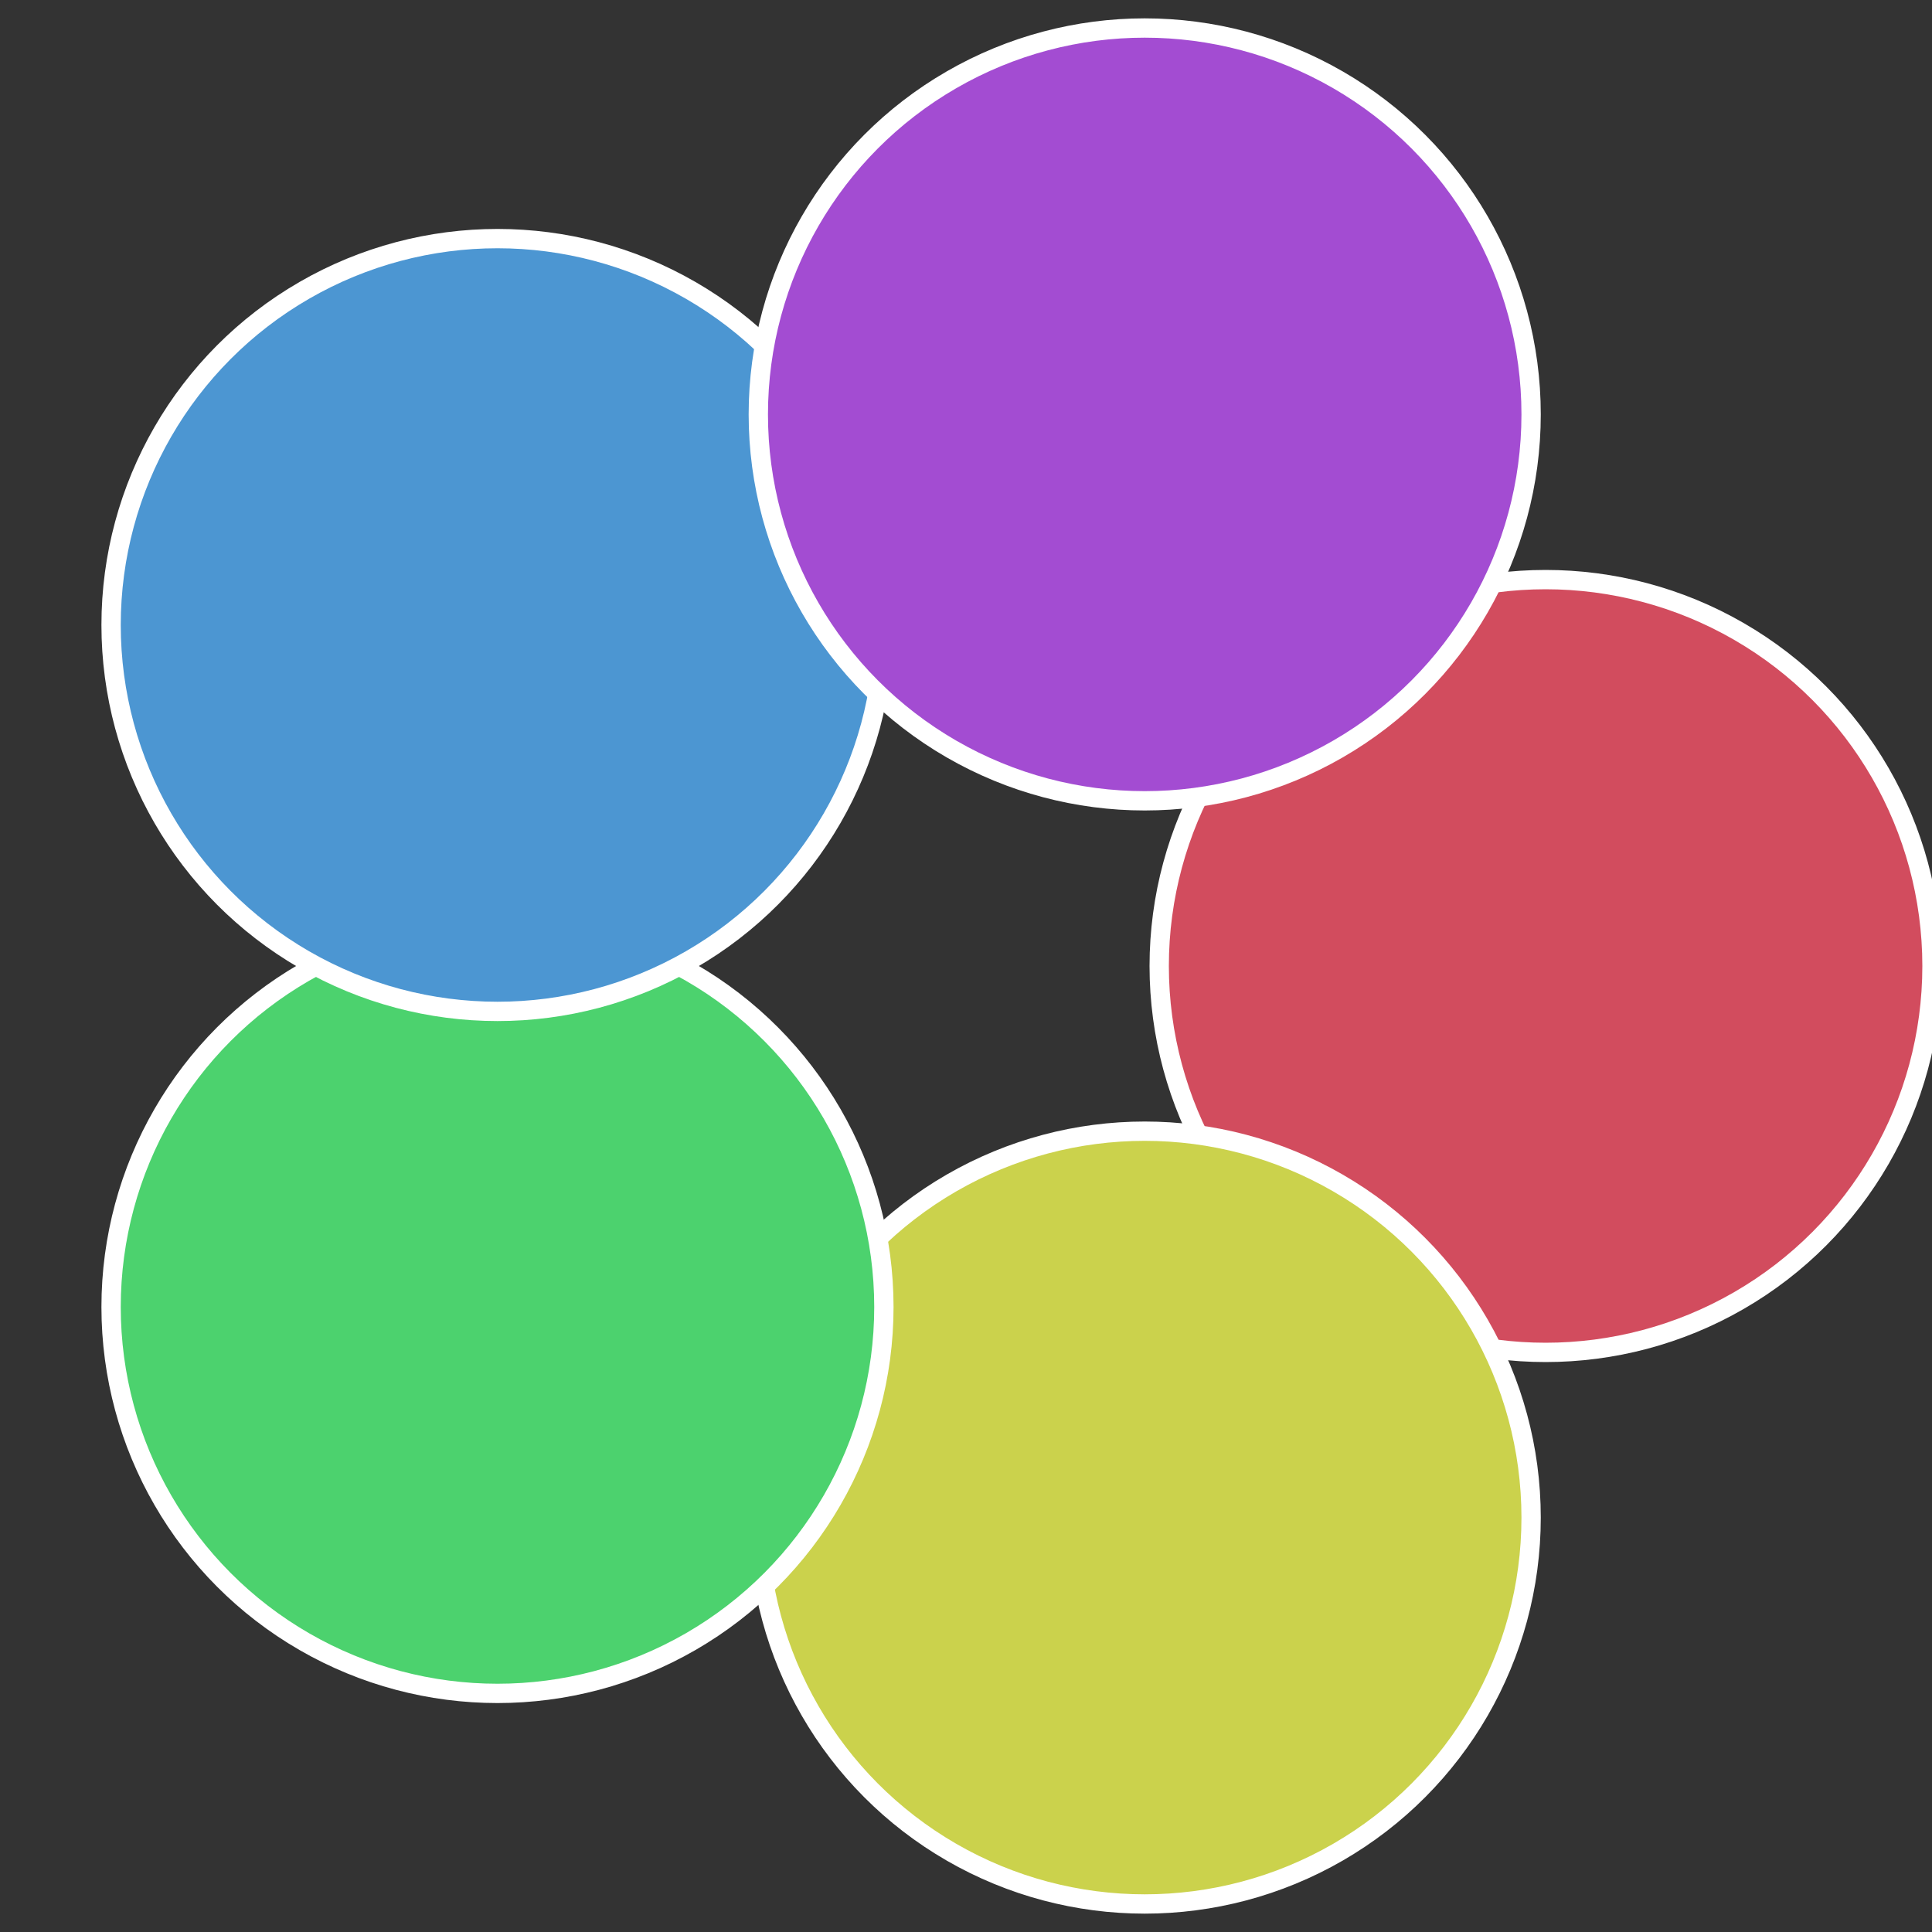
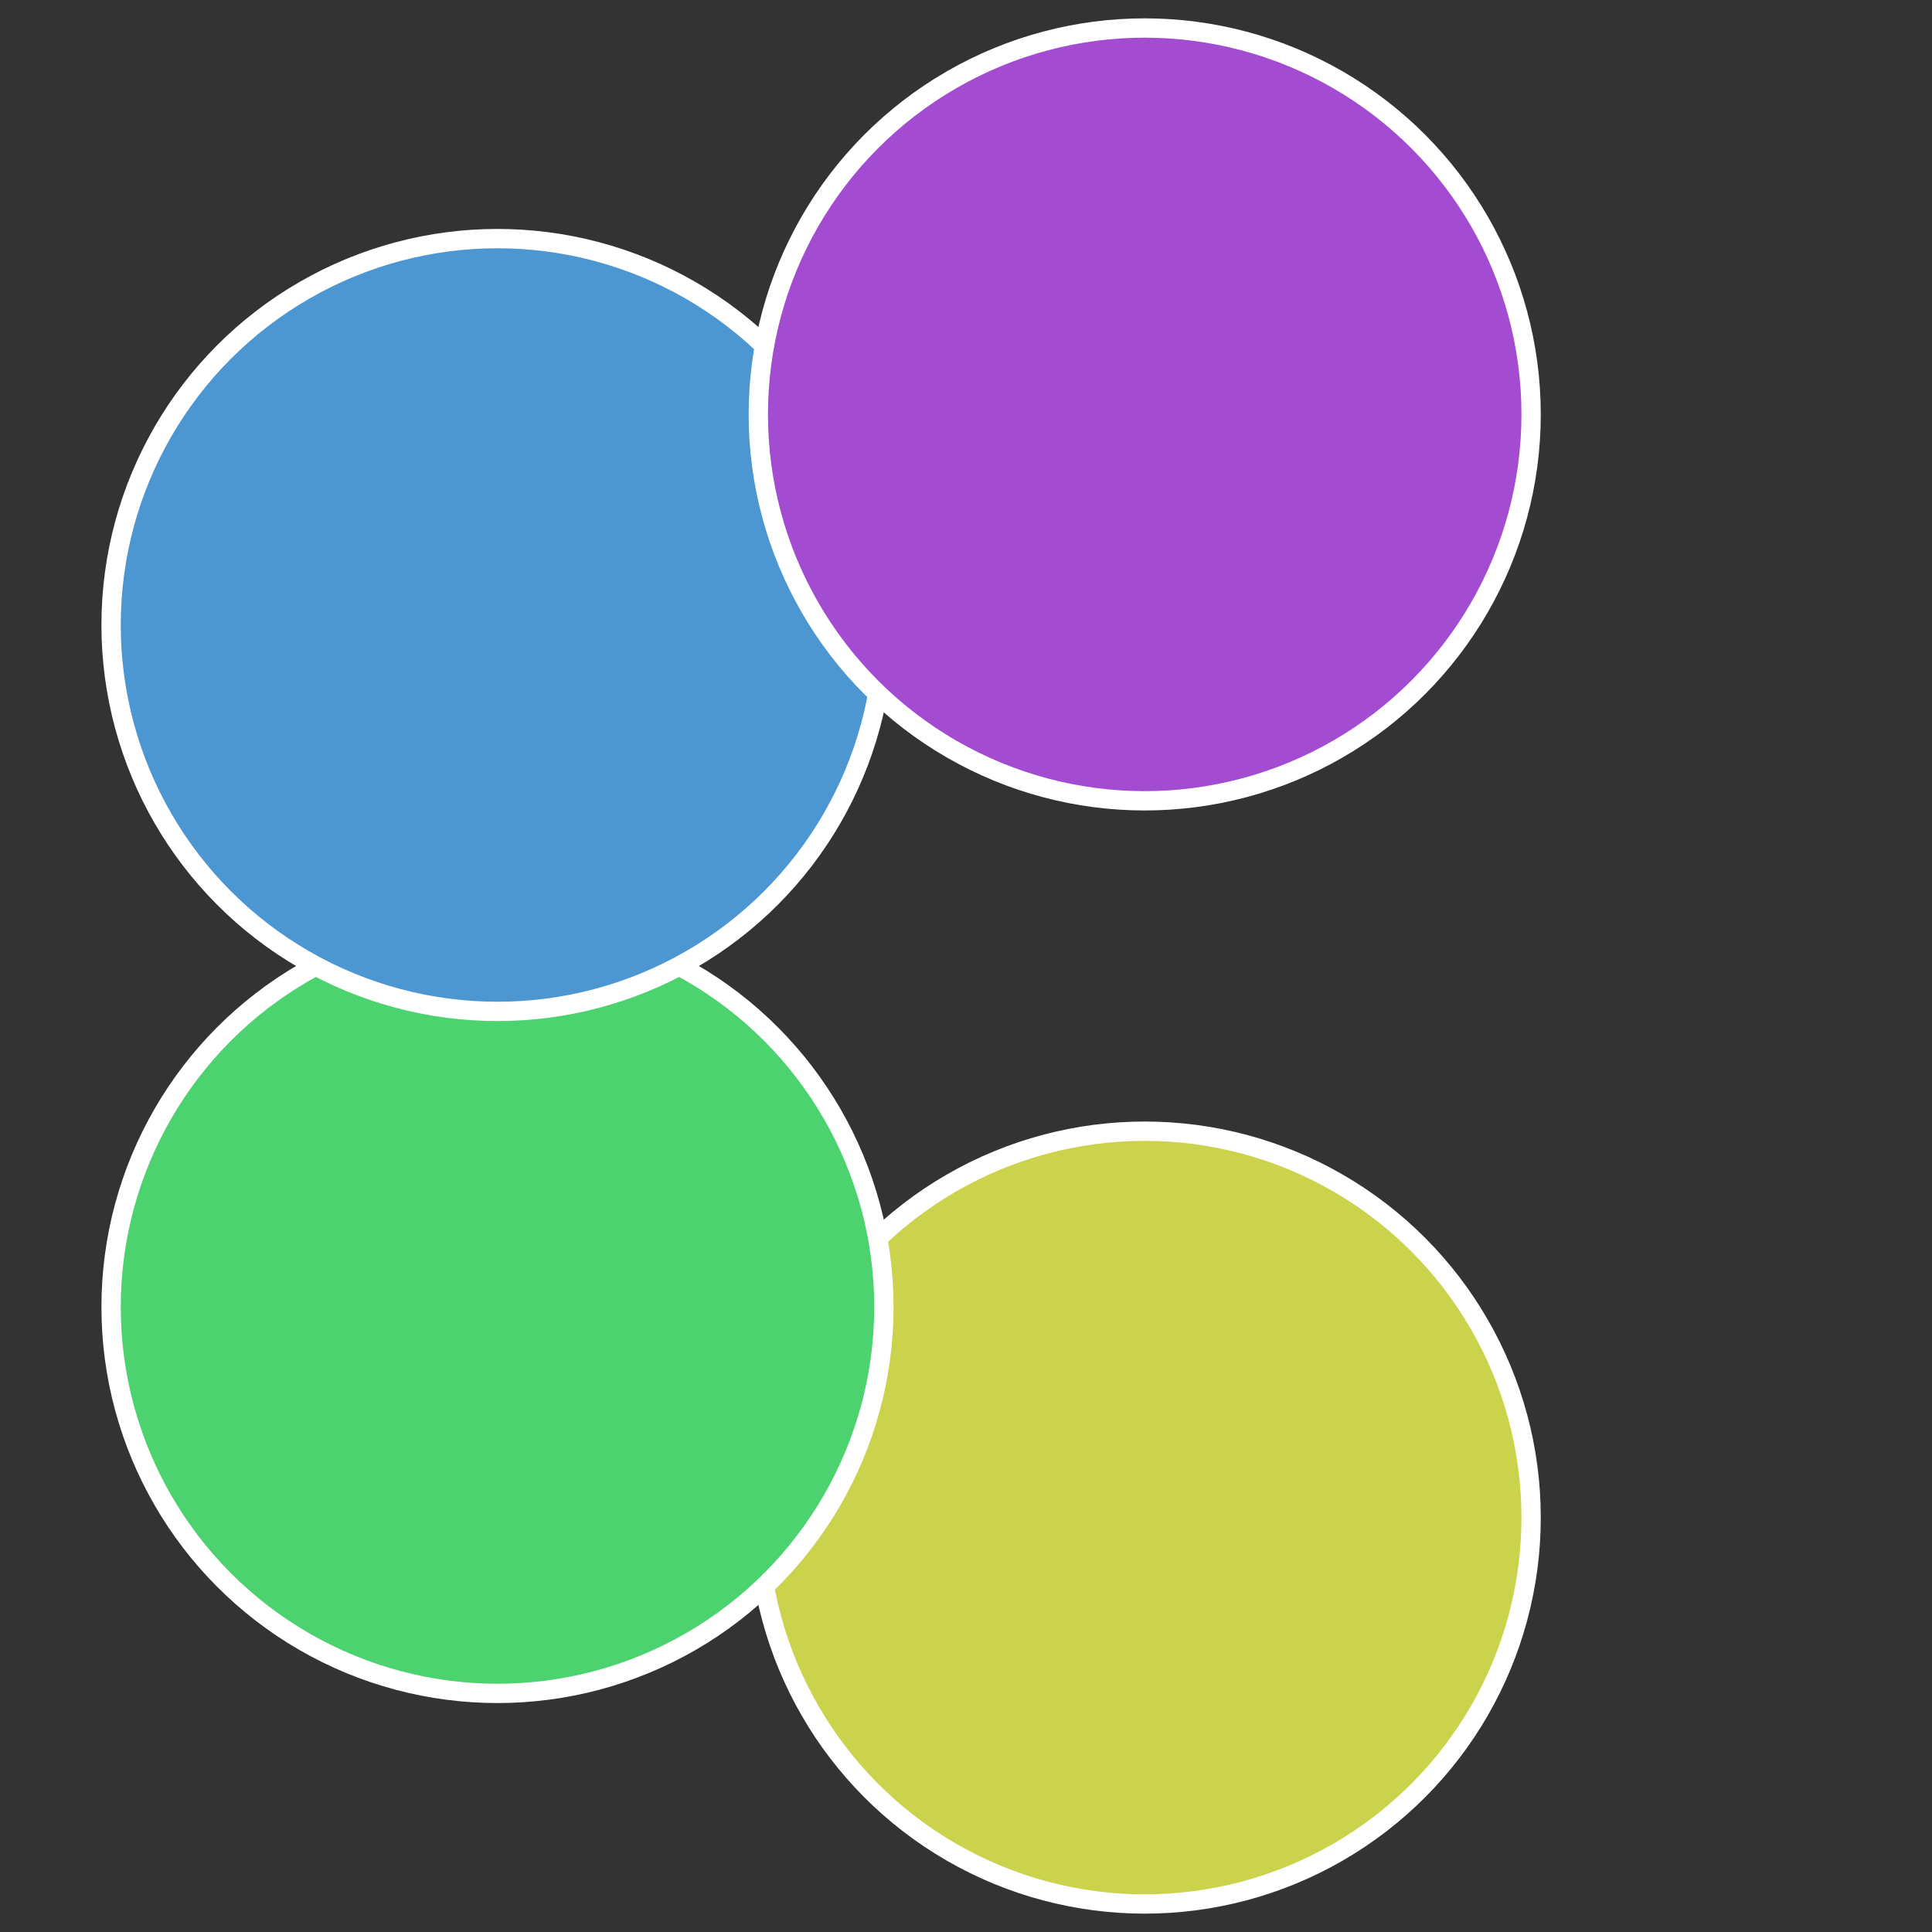
<svg xmlns="http://www.w3.org/2000/svg" width="500" height="500" viewBox="-1 -1 2 2">
  <rect x="-1" y="-1" width="2" height="2" fill="#333333" stroke="none" />
-   <circle cx="0.6" cy="0" r="0.4" fill="#d24c5e" stroke="#fff" stroke-width="1%" />
  <circle cx="0.185" cy="0.571" r="0.4" fill="#cbd24c" stroke="#fff" stroke-width="1%" />
  <circle cx="-0.485" cy="0.353" r="0.4" fill="#4cd26e" stroke="#fff" stroke-width="1%" />
  <circle cx="-0.485" cy="-0.353" r="0.4" fill="#4c96d2" stroke="#fff" stroke-width="1%" />
  <circle cx="0.185" cy="-0.571" r="0.4" fill="#a34cd2" stroke="#fff" stroke-width="1%" />
</svg>